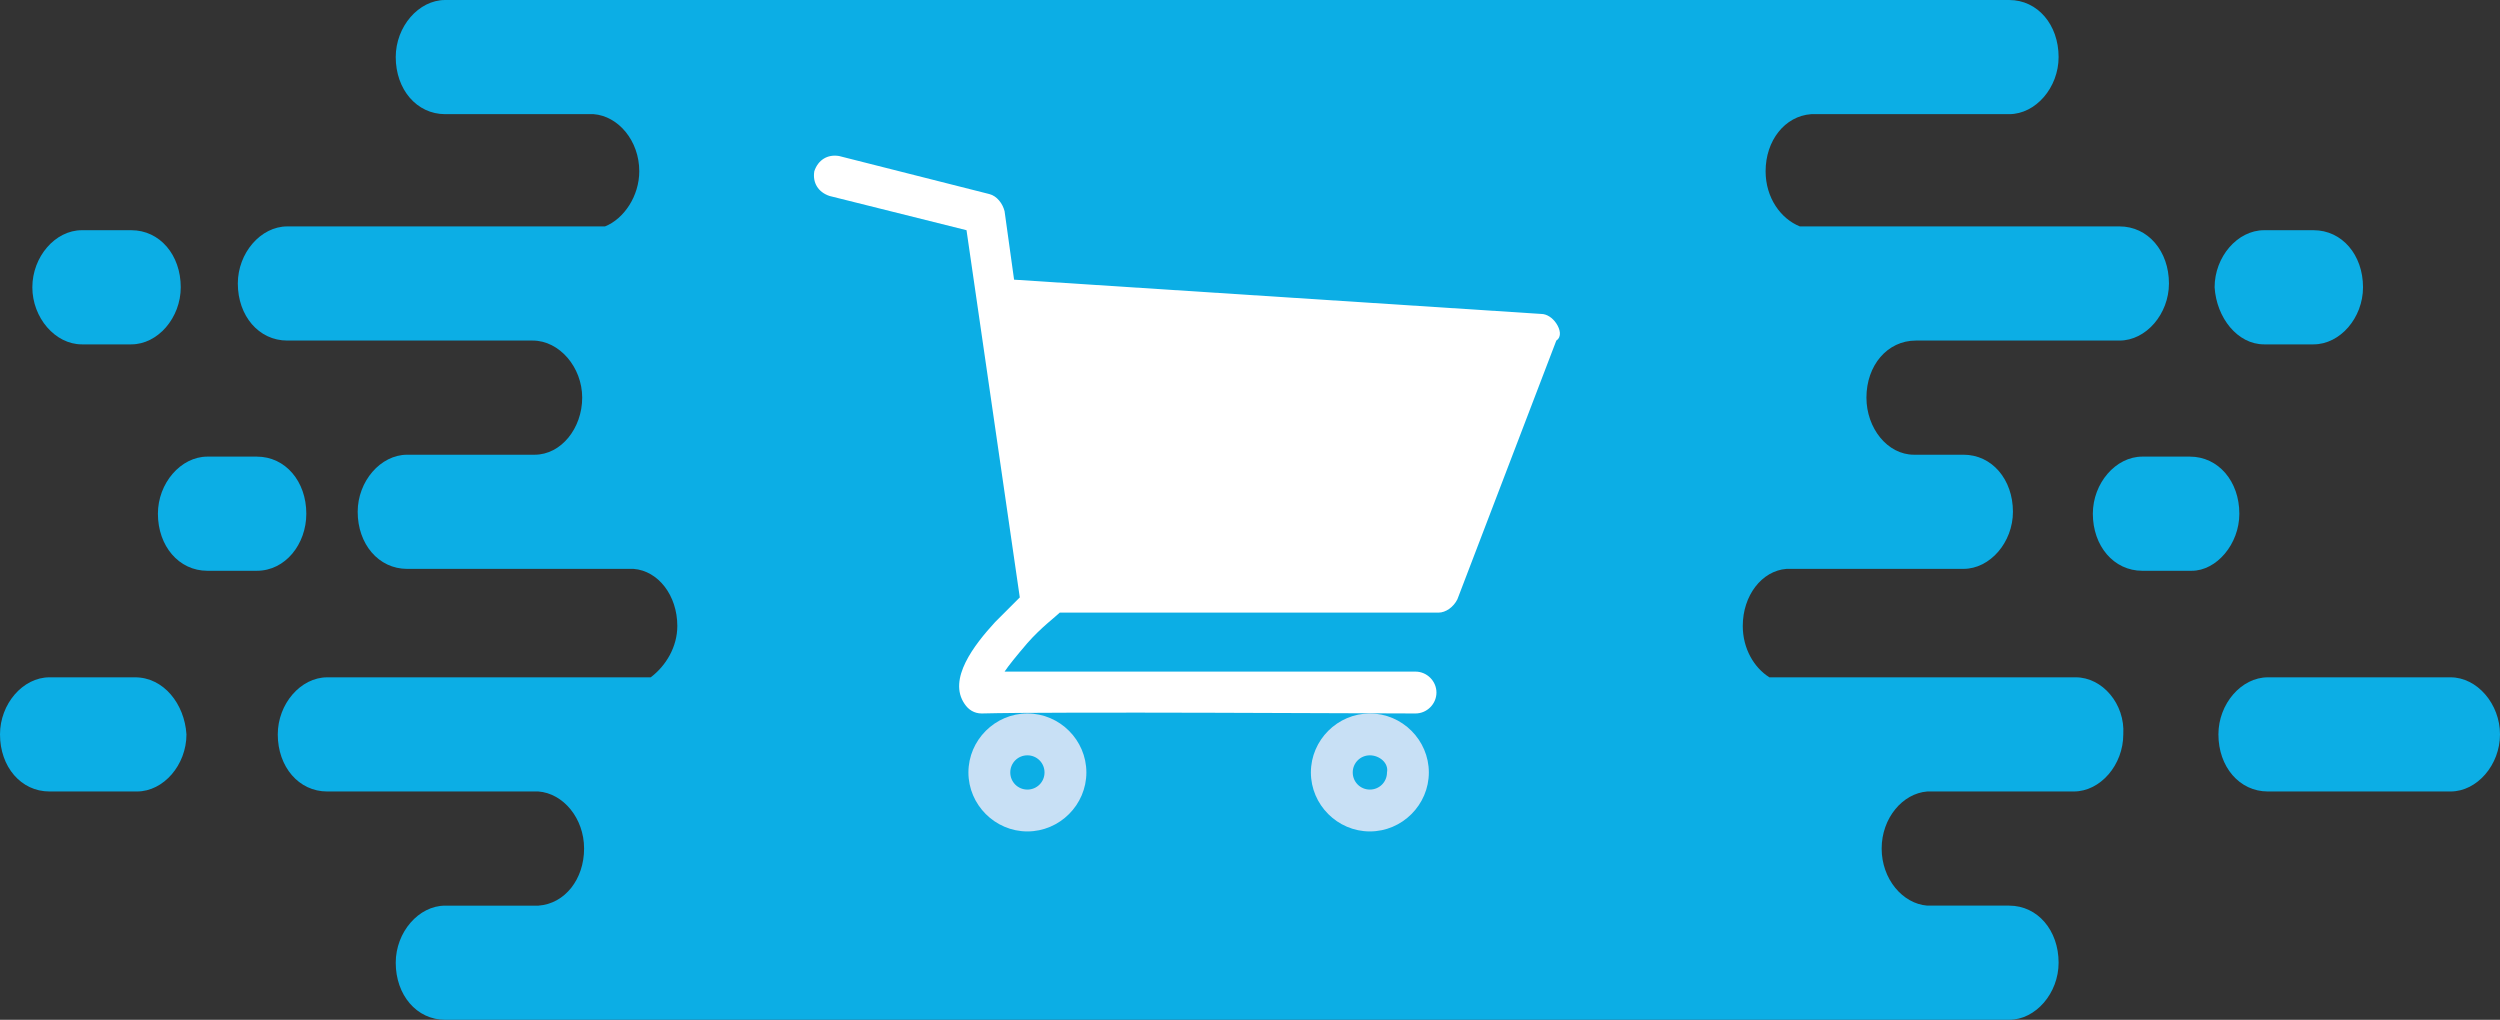
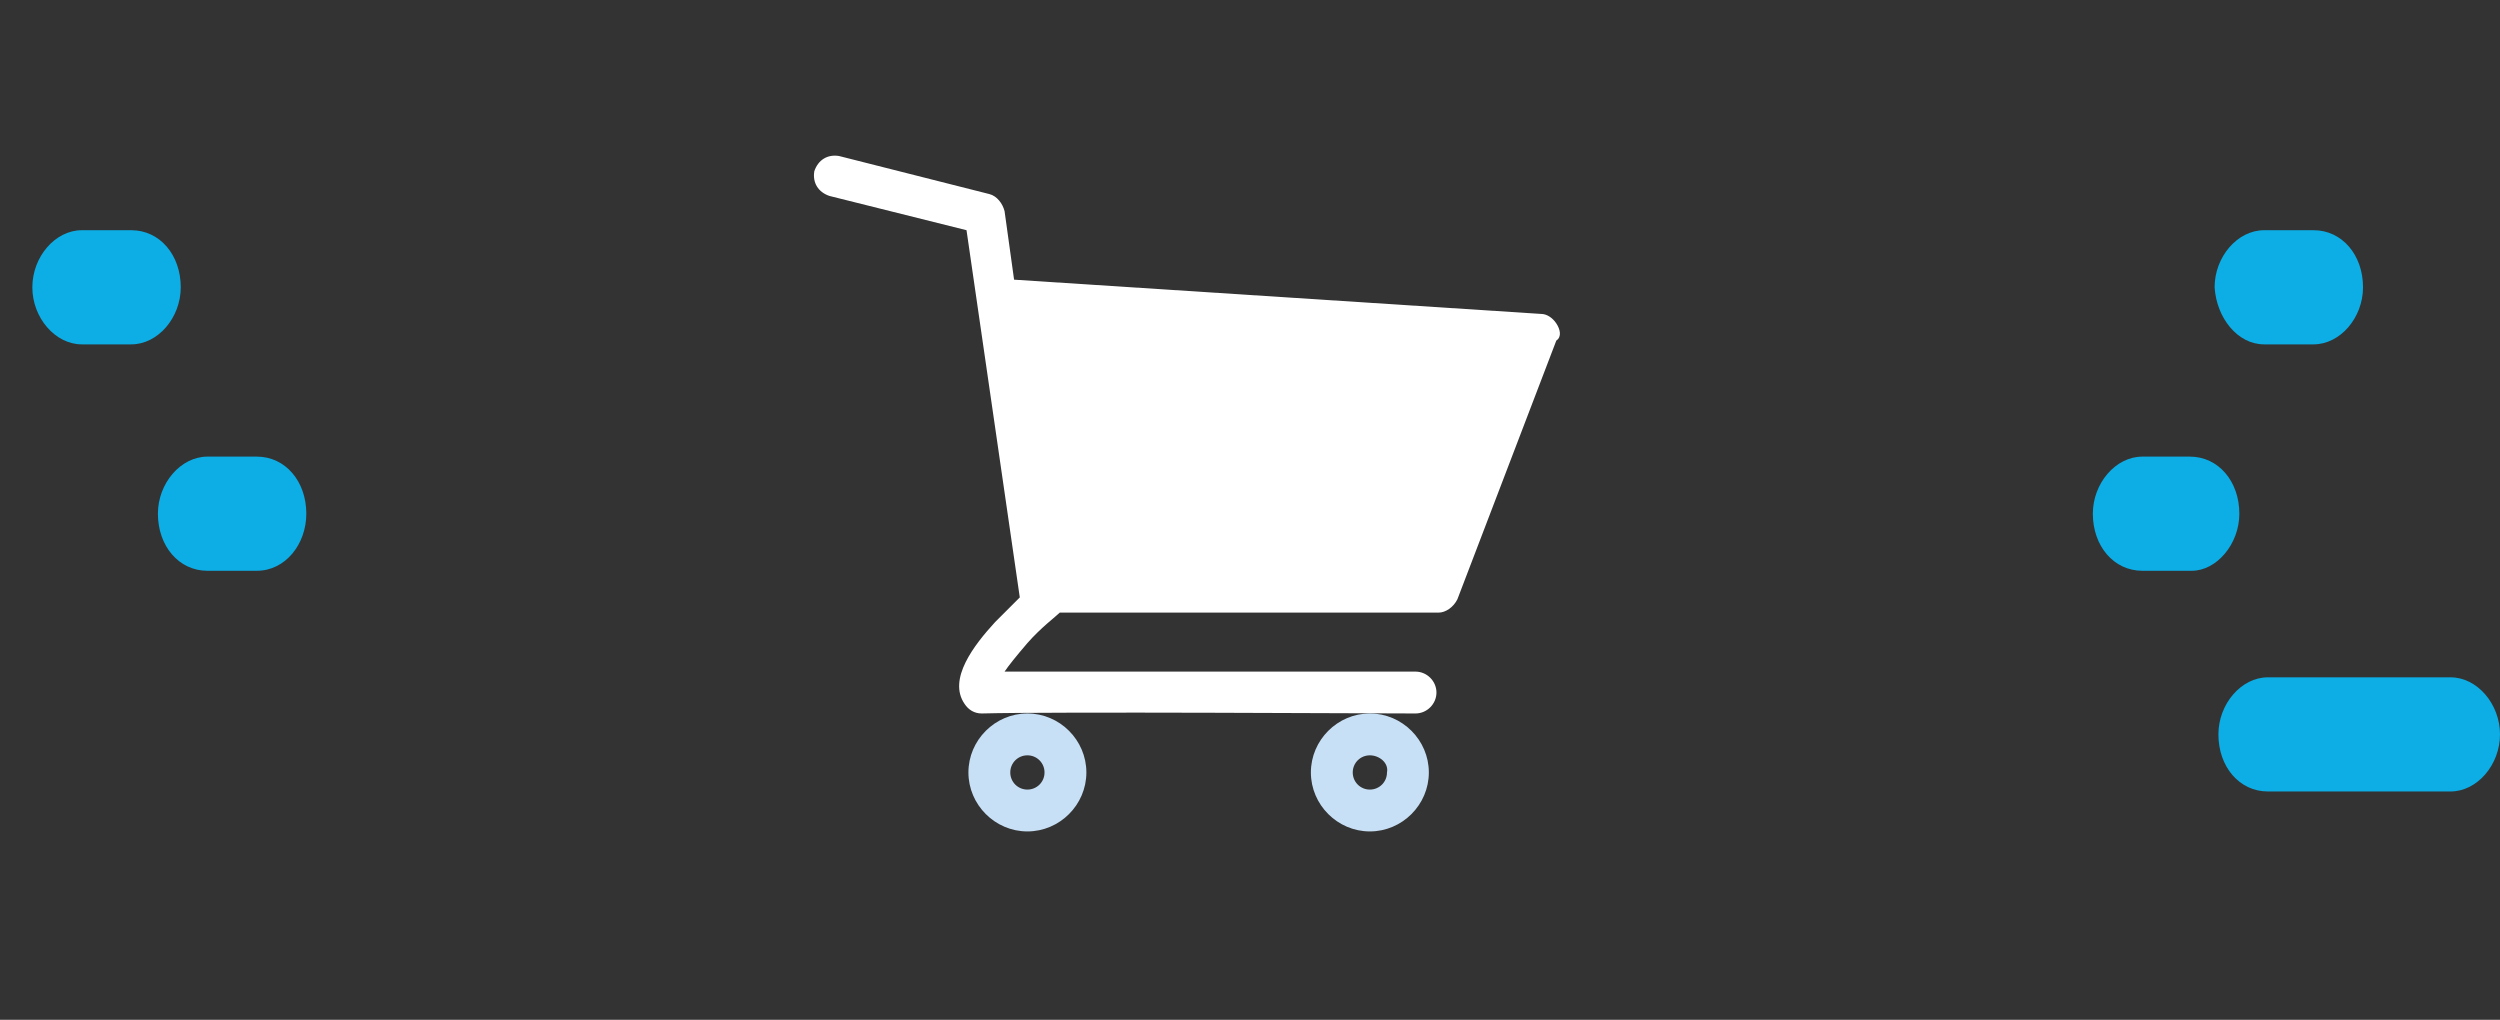
<svg xmlns="http://www.w3.org/2000/svg" xmlns:ns1="http://sodipodi.sourceforge.net/DTD/sodipodi-0.dtd" xmlns:ns2="http://www.inkscape.org/namespaces/inkscape" version="1.1" id="Capa_1" x="0px" y="0px" viewBox="0 0 131.4 53.6" xml:space="preserve" ns1:docname="icono Tienda.svg" width="131.4" height="53.6" ns2:version="1.3 (0e150ed6c4, 2023-07-21)">
  <rect x="0" y="0" width="131.4" height="53.6" fill="#333333" stroke="none" />
  <defs id="defs1" />
  <ns1:namedview id="namedview1" pagecolor="#ffffff" bordercolor="#000000" borderopacity="0.25" ns2:showpageshadow="2" ns2:pageopacity="0.0" ns2:pagecheckerboard="0" ns2:deskcolor="#d1d1d1" ns2:zoom="0.96210949" ns2:cx="64.961422" ns2:cy="27.023951" ns2:window-width="1920" ns2:window-height="1014" ns2:window-x="0" ns2:window-y="0" ns2:window-maximized="1" ns2:current-layer="Capa_1" />
  <style type="text/css" id="style1">
	.st0{fill:#0CAEE5;}
	.st1{fill:#FFFFFF;}
	.st2{fill:#C8E0F5;}
</style>
  <g id="XMLID_36_" transform="translate(-232.4,-393.9)">
-     <path id="XMLID_43_" class="st0" d="m 341.5,429.5 h -16.1 c -0.8,-0.5 -1.4,-1.5 -1.4,-2.7 0,-1.6 1,-2.9 2.3,-3 h 9.3 c 1.4,0 2.6,-1.4 2.6,-3 0,-1.7 -1.1,-3 -2.6,-3 H 333 c -1.4,0 -2.5,-1.4 -2.5,-3 0,-1.7 1.1,-3 2.6,-3 h 10.7 c 1.4,0 2.6,-1.4 2.6,-3 v 0 c 0,-1.7 -1.1,-3 -2.6,-3 H 327 c -1,-0.4 -1.8,-1.5 -1.8,-2.9 0,-1.6 1,-2.9 2.4,-3 H 338 c 1.4,0 2.6,-1.4 2.6,-3 0,-1.7 -1.1,-3 -2.6,-3 h -82.2 c -1.4,0 -2.6,1.4 -2.6,3 0,1.7 1.1,3 2.6,3 h 7.8 c 1.3,0.1 2.4,1.4 2.4,3 0,1.3 -0.8,2.5 -1.8,2.9 h -16.7 c -1.4,0 -2.6,1.4 -2.6,3 v 0 c 0,1.7 1.1,3 2.6,3 h 12.9 c 1.4,0 2.6,1.4 2.6,3 0,1.6 -1.1,3 -2.5,3 h -6.7 c -1.4,0 -2.6,1.4 -2.6,3 0,1.7 1.1,3 2.6,3 h 11.9 c 1.3,0.1 2.3,1.4 2.3,3 0,1.1 -0.6,2.1 -1.4,2.7 h -17 c -1.4,0 -2.6,1.4 -2.6,3 0,1.7 1.1,3 2.6,3 h 11.1 c 1.3,0.1 2.4,1.4 2.4,3 0,1.6 -1,2.9 -2.4,3 h -4.9 c -1.4,0 -2.6,1.4 -2.6,3 0,1.7 1.1,3 2.6,3 H 338 c 1.4,0 2.6,-1.4 2.6,-3 0,-1.7 -1.1,-3 -2.6,-3 h -4.3 c -1.3,-0.1 -2.4,-1.4 -2.4,-3 0,-1.6 1.1,-2.9 2.4,-3 h 7.7 c 1.4,0 2.6,-1.4 2.6,-3 0.1,-1.6 -1.1,-3 -2.5,-3 z" />
    <path id="XMLID_42_" class="st0" d="m 361.2,429.5 h -9.6 c -1.4,0 -2.6,1.4 -2.6,3 0,1.7 1.1,3 2.6,3 h 9.6 c 1.4,0 2.6,-1.4 2.6,-3 0,-1.6 -1.2,-3 -2.6,-3 z" />
-     <path id="XMLID_41_" class="st0" d="M 239.5,429.5 H 235 c -1.4,0 -2.6,1.4 -2.6,3 0,1.7 1.1,3 2.6,3 h 4.6 c 1.4,0 2.6,-1.4 2.6,-3 -0.1,-1.6 -1.2,-3 -2.7,-3 z" />
    <path id="XMLID_40_" class="st0" d="m 351.4,412 h 2.6 c 1.4,0 2.6,-1.4 2.6,-3 v 0 c 0,-1.7 -1.1,-3 -2.6,-3 h -2.6 c -1.4,0 -2.6,1.4 -2.6,3 v 0 c 0.1,1.6 1.2,3 2.6,3 z" />
    <path id="XMLID_39_" class="st0" d="m 236.7,412 h 2.6 c 1.4,0 2.6,-1.4 2.6,-3 v 0 c 0,-1.7 -1.1,-3 -2.6,-3 h -2.6 c -1.4,0 -2.6,1.4 -2.6,3 v 0 c 0,1.6 1.2,3 2.6,3 z" />
    <path id="XMLID_38_" class="st0" d="m 248.5,420.9 c 0,-1.7 -1.1,-3 -2.6,-3 h -2.6 c -1.4,0 -2.6,1.4 -2.6,3 0,1.7 1.1,3 2.6,3 h 2.6 c 1.5,0 2.6,-1.4 2.6,-3 z" />
    <path id="XMLID_37_" class="st0" d="m 350.1,420.9 c 0,-1.7 -1.1,-3 -2.6,-3 H 345 c -1.4,0 -2.6,1.4 -2.6,3 0,1.7 1.1,3 2.6,3 h 2.6 c 1.3,0 2.5,-1.4 2.5,-3 z" />
  </g>
  <g id="XMLID_1_" transform="translate(-232.4,-393.9)">
    <path id="XMLID_24_" class="st1" d="m 314.2,410.9 c -0.2,-0.3 -0.5,-0.5 -0.8,-0.5 l -27.7,-1.8 -0.5,-3.6 c -0.1,-0.4 -0.4,-0.8 -0.8,-0.9 l -7.9,-2 c -0.6,-0.1 -1.1,0.2 -1.3,0.8 -0.1,0.6 0.2,1.1 0.8,1.3 l 7.2,1.8 2.8,19.3 c -0.4,0.4 -0.8,0.8 -1.3,1.3 -1.1,1.2 -2.5,3 -1.6,4.3 0.2,0.3 0.5,0.5 0.9,0.5 3.7,-0.1 20.9,0 22.8,0 v 0 c 0.6,0 1.1,-0.5 1.1,-1.1 0,-0.6 -0.5,-1.1 -1.1,-1.1 v 0 c -1.8,0 -16.2,0 -21.6,0 0.2,-0.3 0.6,-0.8 1.2,-1.5 0.7,-0.8 1.5,-1.4 1.7,-1.6 H 308 c 0.4,0 0.8,-0.3 1,-0.7 l 5.2,-13.6 c 0.3,-0.2 0.2,-0.6 0,-0.9 z" />
    <path id="XMLID_21_" class="st2" d="m 286.4,437.6 c -1.7,0 -3.1,-1.4 -3.1,-3.1 0,-1.7 1.4,-3.1 3.1,-3.1 1.7,0 3.1,1.4 3.1,3.1 0,1.7 -1.4,3.1 -3.1,3.1 z m 0,-4 c -0.5,0 -0.9,0.4 -0.9,0.9 0,0.5 0.4,0.9 0.9,0.9 0.5,0 0.9,-0.4 0.9,-0.9 0,-0.5 -0.4,-0.9 -0.9,-0.9 z" />
    <path id="XMLID_14_" class="st2" d="m 304.4,437.6 c -1.7,0 -3.1,-1.4 -3.1,-3.1 0,-1.7 1.4,-3.1 3.1,-3.1 1.7,0 3.1,1.4 3.1,3.1 0,1.7 -1.4,3.1 -3.1,3.1 z m 0,-4 c -0.5,0 -0.9,0.4 -0.9,0.9 0,0.5 0.4,0.9 0.9,0.9 0.5,0 0.9,-0.4 0.9,-0.9 0.1,-0.5 -0.4,-0.9 -0.9,-0.9 z" />
  </g>
</svg>